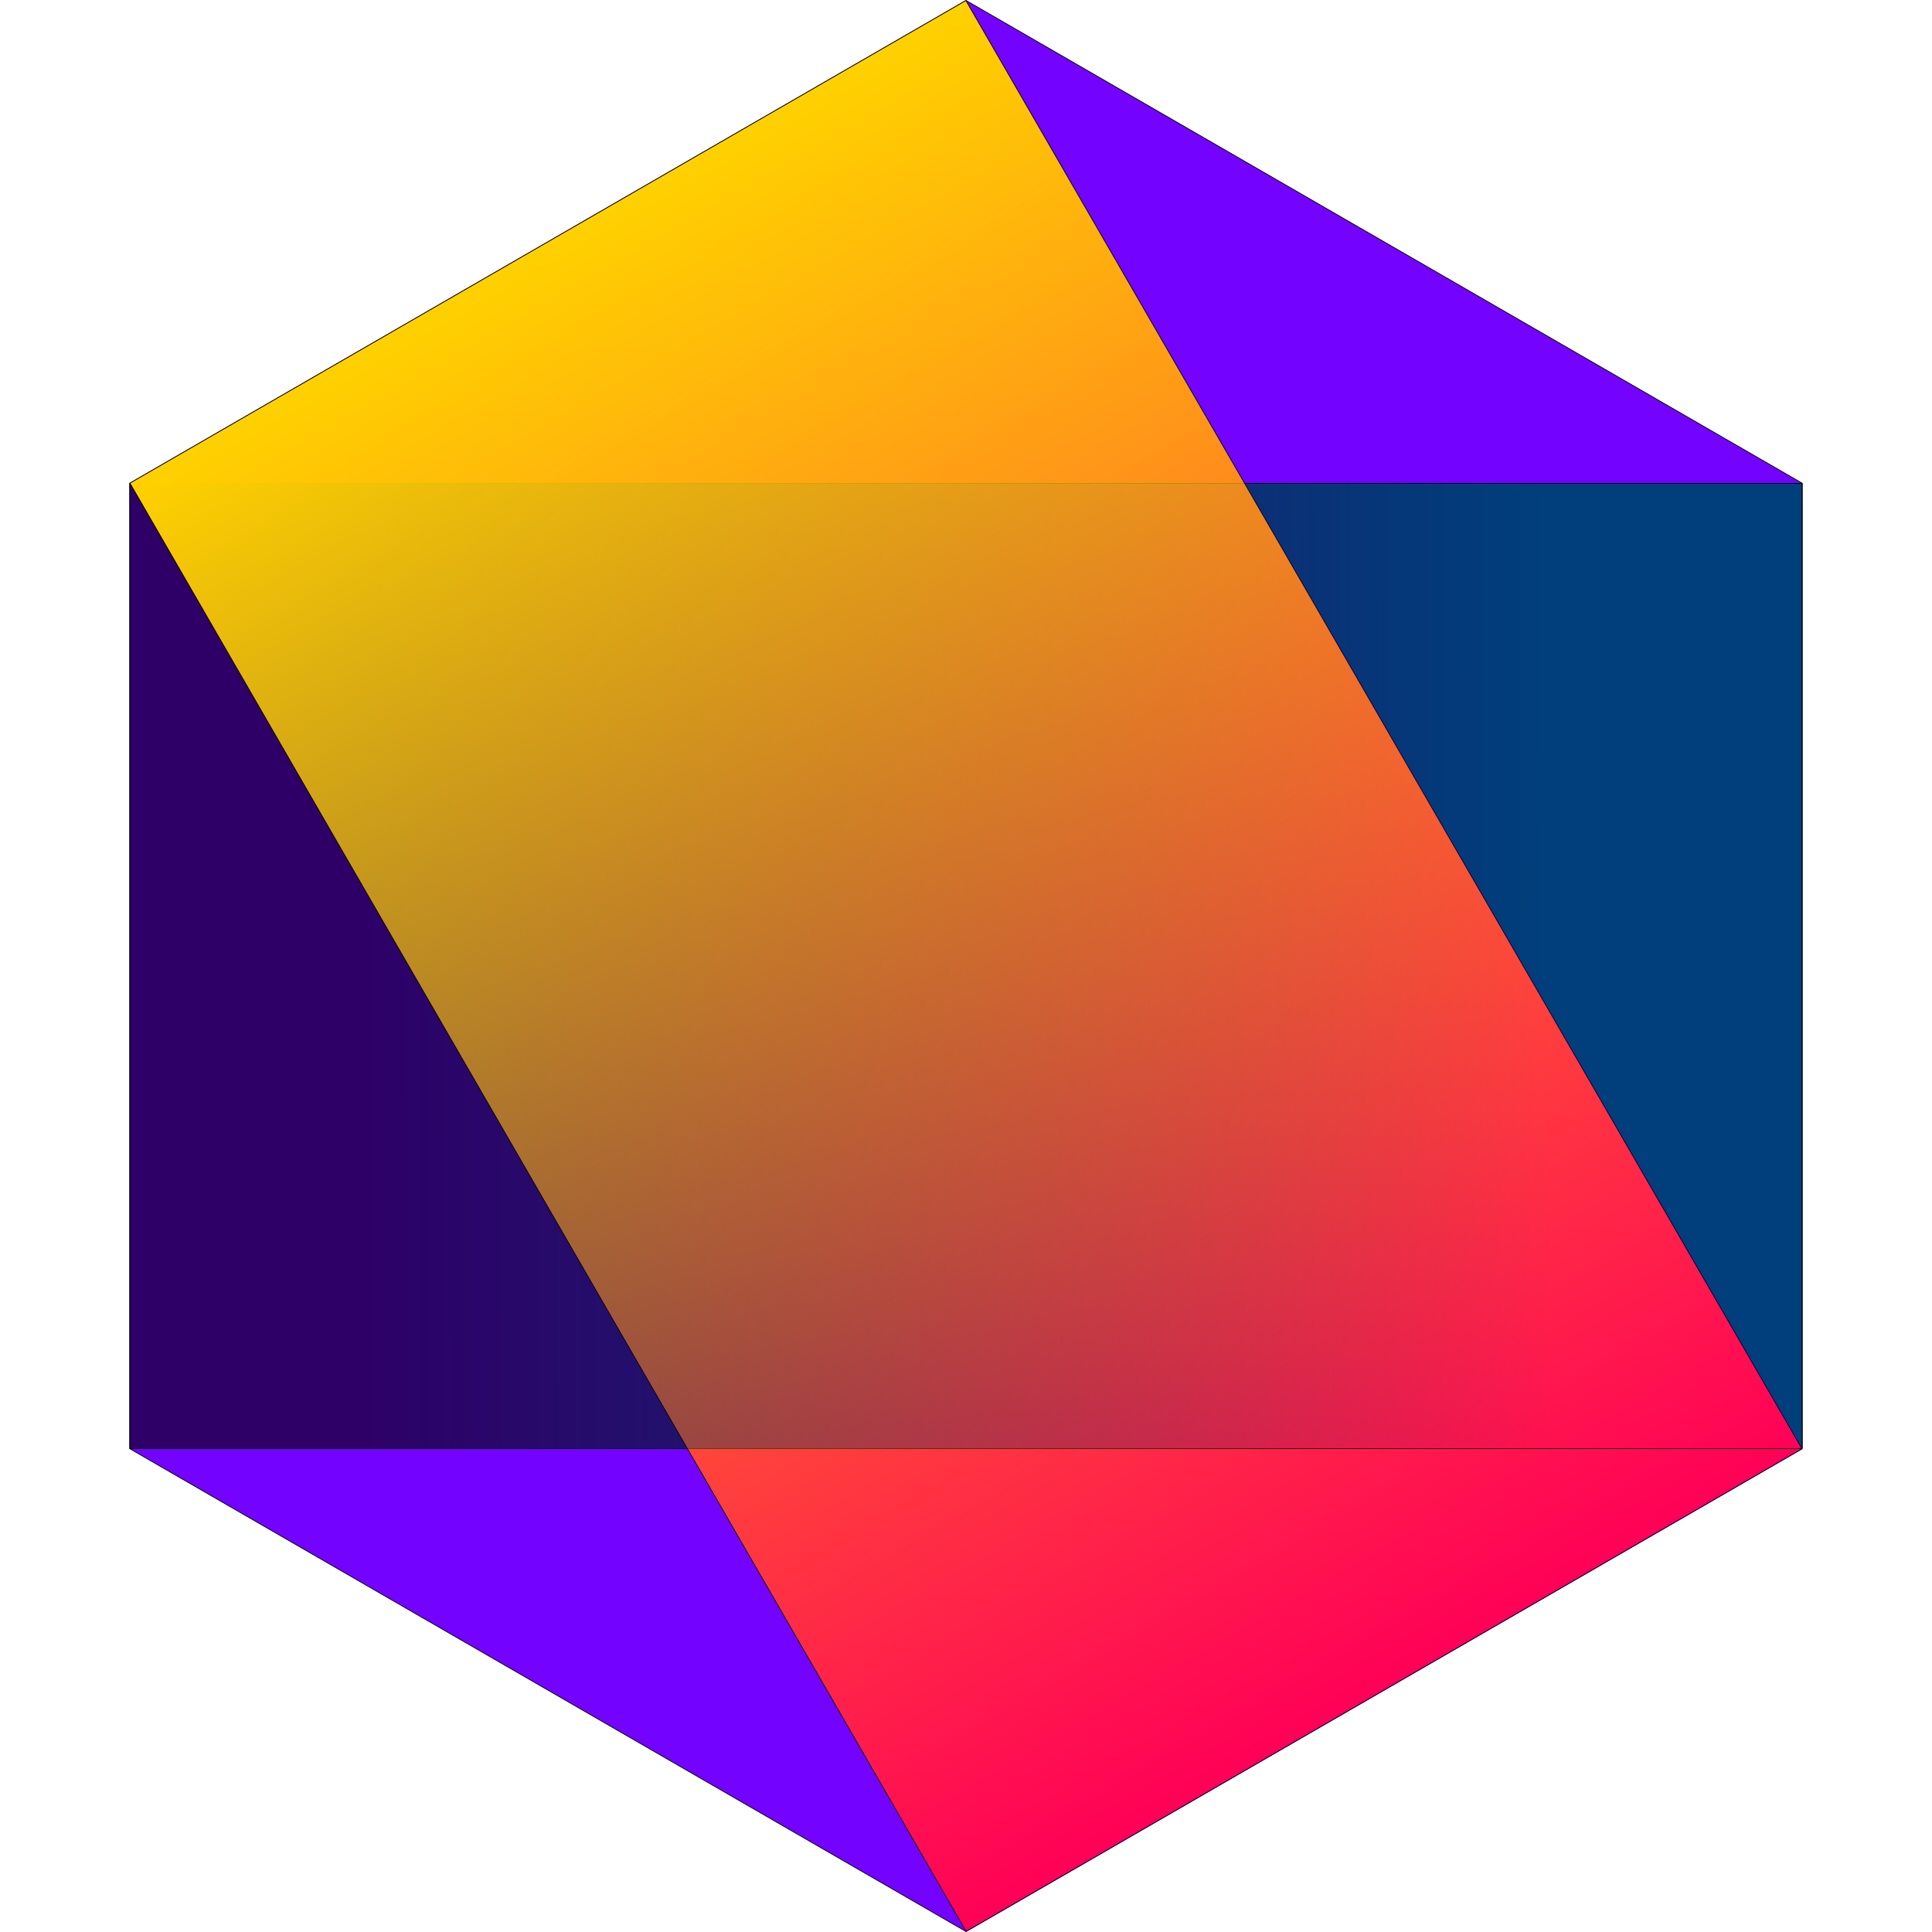
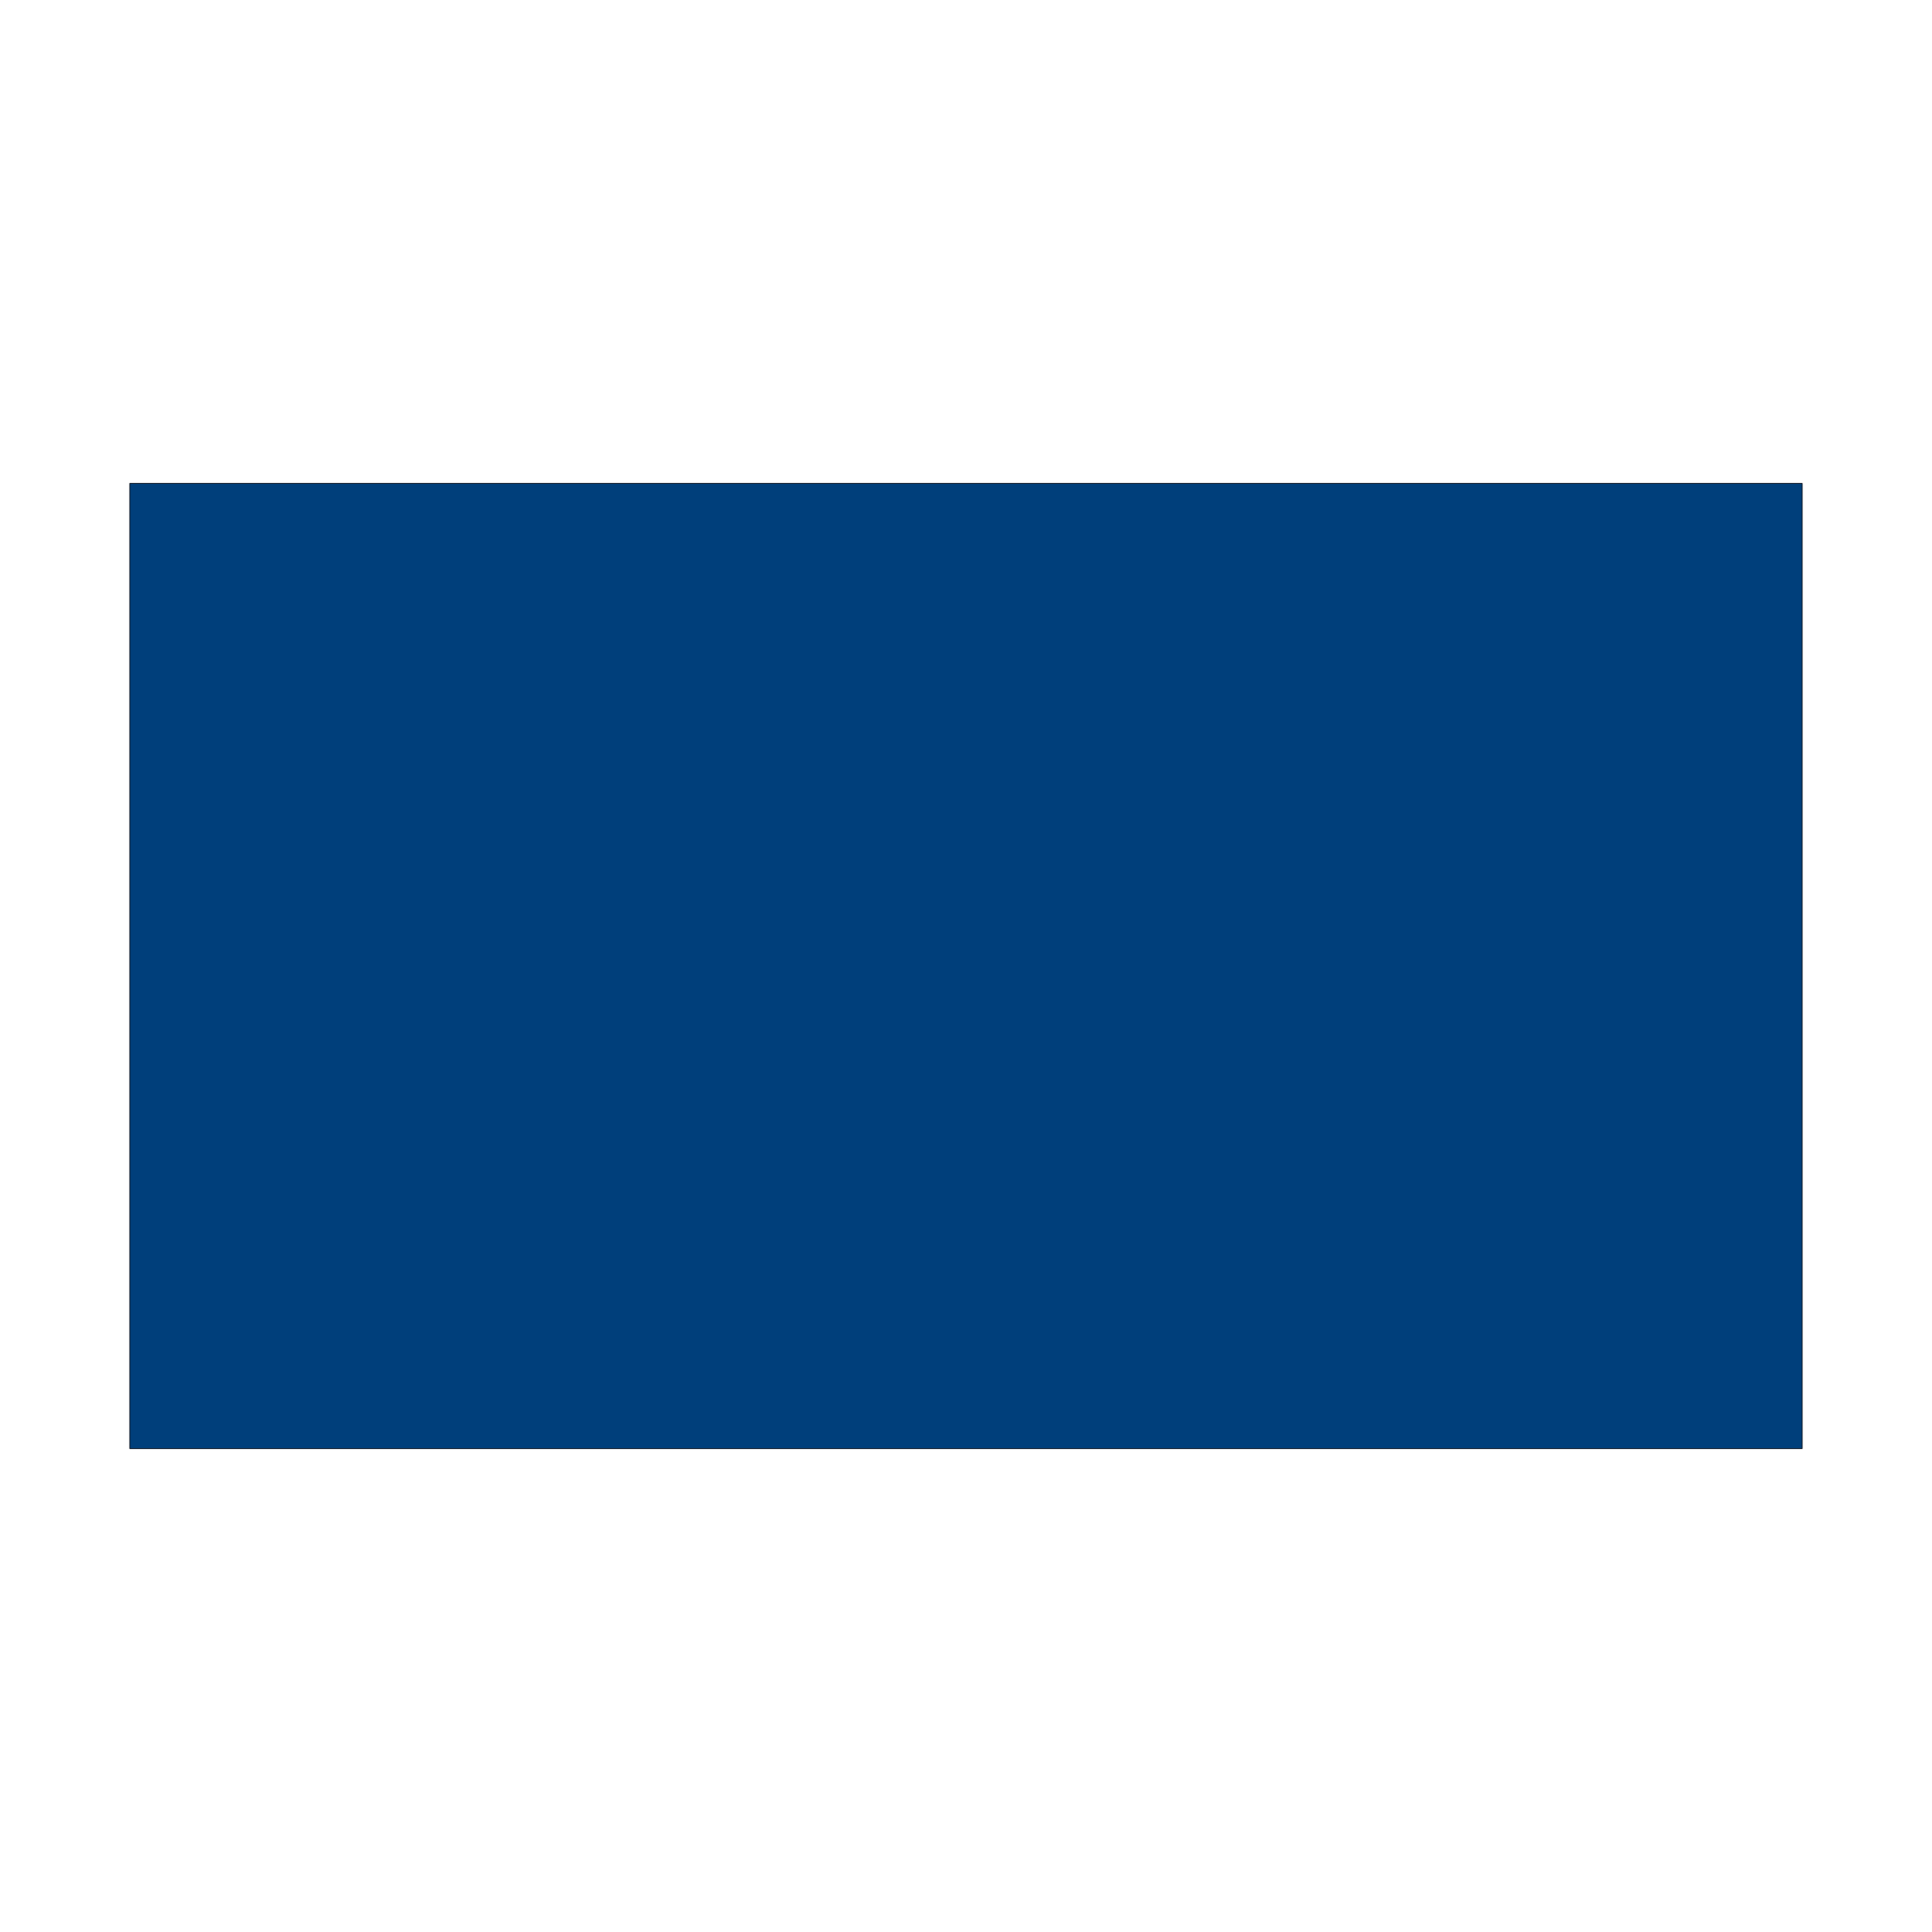
<svg xmlns="http://www.w3.org/2000/svg" width="256mm" height="256mm" enable-background="new" version="1.1" viewBox="0 0 256 256">
  <defs>
    <linearGradient id="b" x1="47.35" x2="205.44" y1="169.8" y2="169.27" gradientUnits="userSpaceOnUse">
      <stop stop-color="#2e0067" offset="0" />
      <stop stop-color="#2e0067" stop-opacity="0" offset="1" />
    </linearGradient>
    <linearGradient id="a" x1="99.507" x2="321.21" y1="-26.351" y2="-26.351" gradientUnits="userSpaceOnUse">
      <stop stop-color="#ffd100" offset="0" />
      <stop stop-color="#ffd100" stop-opacity="0" offset="1" />
    </linearGradient>
  </defs>
  <g transform="translate(0,-41)" stroke-miterlimit="0">
-     <rect transform="rotate(120)" x="-28.444" y="-259.3" width="221.6" height="127.9" fill="#7200ff" opacity=".99" stroke="#000007" stroke-width=".098" />
    <rect x="17.198" y="105.05" width="221.6" height="127.9" fill="#003f7b" stroke="#000007" stroke-width=".098" />
    <g stroke-width=".098">
-       <rect transform="rotate(60)" x="99.556" y="-90.302" width="221.6" height="127.9" fill="#ff0057" stroke="#7200ff" />
-       <rect x="17.198" y="105.05" width="221.6" height="127.9" fill="url(#b)" stroke="#000007" />
-       <rect transform="rotate(60)" x="99.556" y="-90.302" width="221.6" height="127.9" fill="url(#a)" stroke="#000007" />
-     </g>
+       </g>
  </g>
</svg>